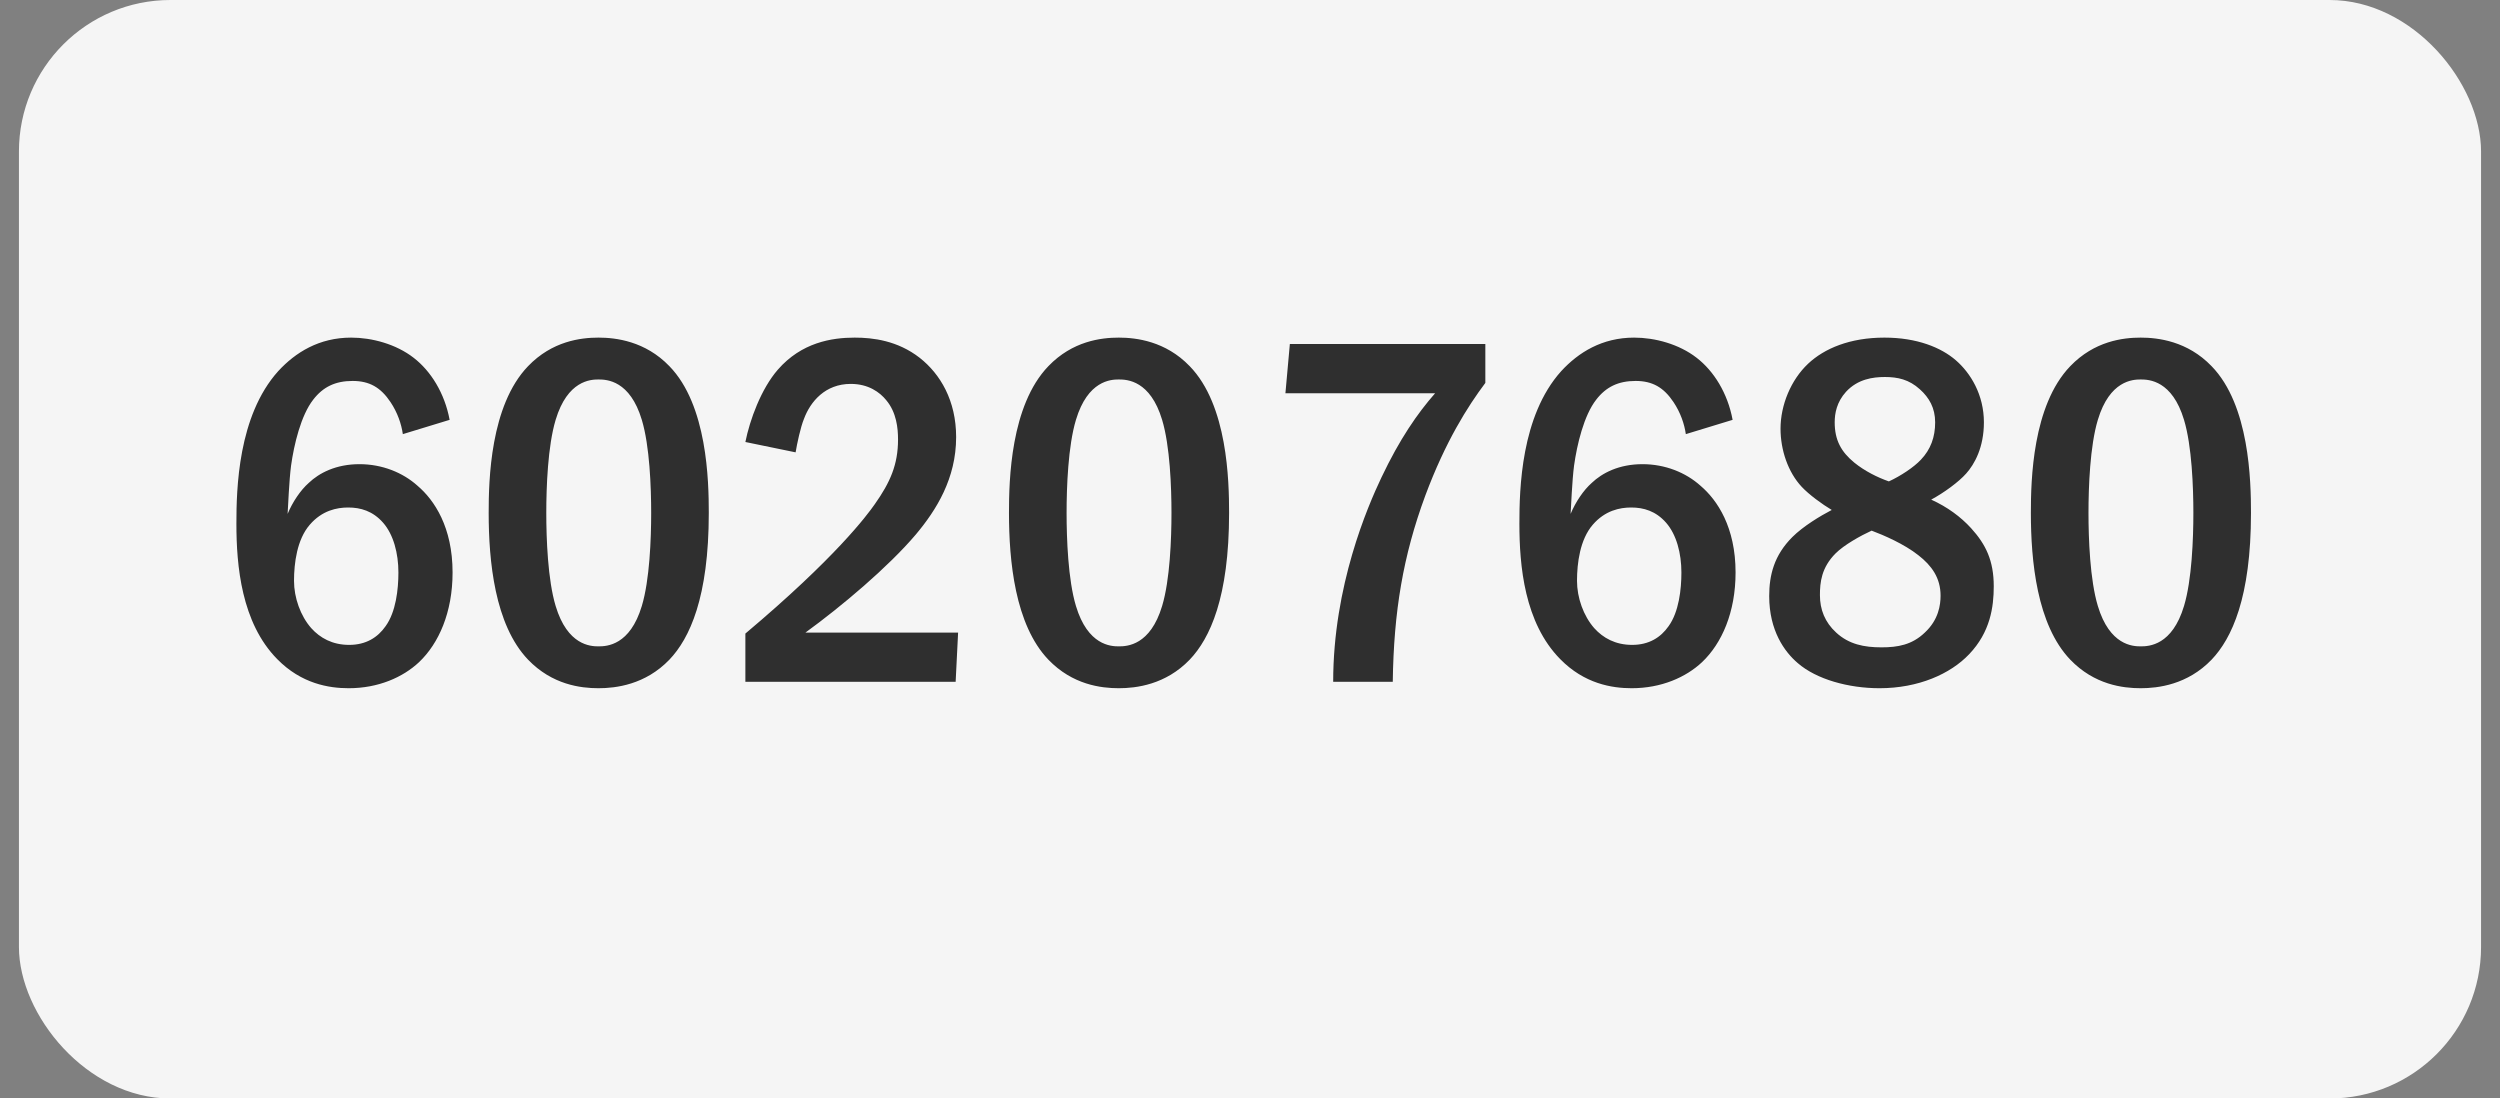
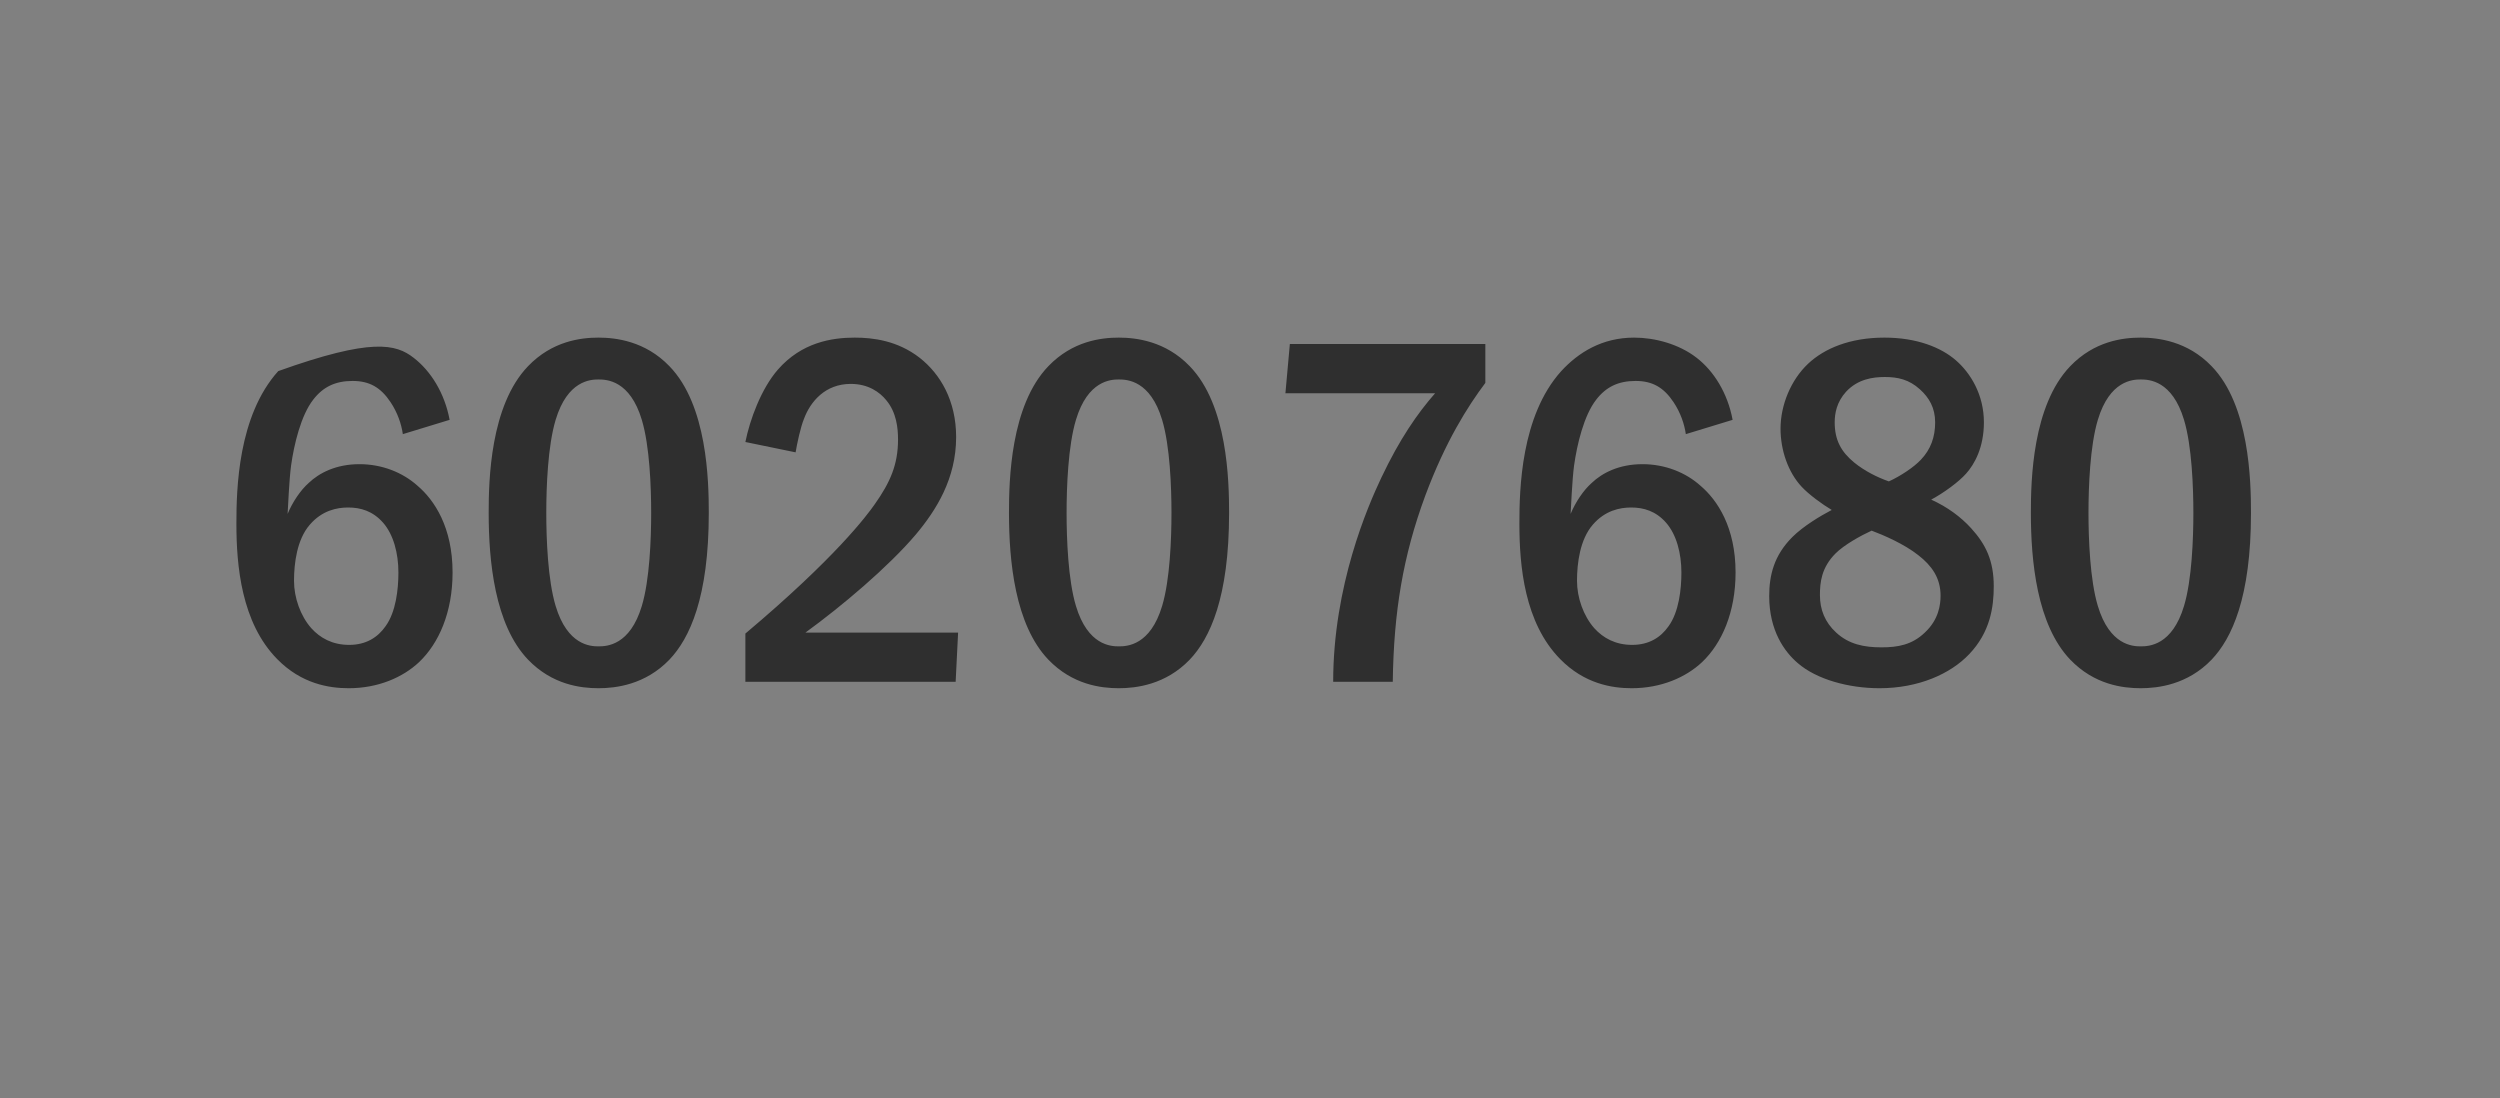
<svg xmlns="http://www.w3.org/2000/svg" width="66" height="29" viewBox="0 0 66 29" fill="none">
  <rect x="0" y="0" width="66" height="29" fill="#808080" stroke="none" />
-   <rect x="0.5" width="65" height="29" rx="4" fill="#F5F5F5" />
-   <path d="M11.87 11.084L10.635 11.461C10.596 11.188 10.492 10.889 10.31 10.616C10.05 10.226 9.751 10.057 9.309 10.057C8.854 10.057 8.529 10.213 8.269 10.551C7.944 10.967 7.762 11.734 7.684 12.293C7.632 12.696 7.606 13.372 7.593 13.567C7.723 13.255 7.931 12.943 8.152 12.748C8.425 12.488 8.867 12.254 9.491 12.254C10.089 12.254 10.635 12.475 11.025 12.826C11.467 13.203 11.948 13.918 11.948 15.114C11.948 16.167 11.584 16.986 11.064 17.48C10.635 17.883 9.985 18.169 9.205 18.169C8.685 18.169 7.957 18.052 7.32 17.402C6.371 16.44 6.241 14.932 6.241 13.827C6.241 12.917 6.28 10.98 7.346 9.797C7.801 9.303 8.425 8.913 9.27 8.913C9.816 8.913 10.453 9.082 10.921 9.446C11.376 9.797 11.74 10.382 11.87 11.084ZM9.192 13.398C8.893 13.398 8.503 13.476 8.178 13.853C7.84 14.243 7.762 14.867 7.762 15.335C7.762 15.777 7.931 16.258 8.217 16.583C8.451 16.843 8.776 17.025 9.218 17.025C9.66 17.025 9.972 16.83 10.18 16.531C10.453 16.154 10.518 15.556 10.518 15.114C10.518 14.607 10.388 14.113 10.115 13.801C9.842 13.489 9.517 13.398 9.192 13.398ZM15.8 8.913C16.255 8.913 17.035 9.004 17.672 9.667C18.673 10.694 18.712 12.696 18.712 13.541C18.712 15.777 18.205 16.856 17.672 17.415C17.035 18.078 16.255 18.169 15.8 18.169C15.332 18.169 14.578 18.078 13.941 17.415C13.057 16.492 12.901 14.802 12.901 13.541C12.901 12.683 12.94 10.707 13.941 9.667C14.578 9.004 15.332 8.913 15.8 8.913ZM15.8 10.018C15.592 10.018 14.981 10.044 14.669 11.084C14.461 11.773 14.422 12.865 14.422 13.541C14.422 14.217 14.461 15.309 14.669 15.998C14.981 17.038 15.592 17.064 15.8 17.064C16.021 17.064 16.632 17.038 16.944 15.998C17.152 15.309 17.191 14.217 17.191 13.541C17.191 12.865 17.152 11.773 16.944 11.084C16.632 10.044 16.021 10.018 15.8 10.018ZM21.004 11.942L19.678 11.669C19.795 11.084 20.094 10.265 20.536 9.758C21.16 9.043 21.953 8.913 22.564 8.913C23.045 8.913 23.695 8.991 24.28 9.446C24.826 9.875 25.242 10.577 25.242 11.539C25.242 12.631 24.722 13.463 24.176 14.113C23.448 14.971 22.213 16.011 21.264 16.7H25.294L25.229 18H19.678V16.726C22.057 14.724 22.889 13.606 23.097 13.307C23.5 12.735 23.708 12.267 23.708 11.604C23.708 11.305 23.669 10.889 23.396 10.564C23.227 10.356 22.928 10.135 22.46 10.135C21.784 10.135 21.394 10.603 21.225 11.058C21.134 11.279 21.043 11.708 21.004 11.942ZM29.536 8.913C29.991 8.913 30.771 9.004 31.408 9.667C32.409 10.694 32.448 12.696 32.448 13.541C32.448 15.777 31.941 16.856 31.408 17.415C30.771 18.078 29.991 18.169 29.536 18.169C29.068 18.169 28.314 18.078 27.677 17.415C26.793 16.492 26.637 14.802 26.637 13.541C26.637 12.683 26.676 10.707 27.677 9.667C28.314 9.004 29.068 8.913 29.536 8.913ZM29.536 10.018C29.328 10.018 28.717 10.044 28.405 11.084C28.197 11.773 28.158 12.865 28.158 13.541C28.158 14.217 28.197 15.309 28.405 15.998C28.717 17.038 29.328 17.064 29.536 17.064C29.757 17.064 30.368 17.038 30.68 15.998C30.888 15.309 30.927 14.217 30.927 13.541C30.927 12.865 30.888 11.773 30.68 11.084C30.368 10.044 29.757 10.018 29.536 10.018ZM34.052 9.082H39.213V10.109C38.745 10.733 38.16 11.656 37.627 13.086C37.042 14.672 36.795 16.141 36.769 18H35.196C35.196 15.465 36.106 13.372 36.47 12.605C36.951 11.591 37.419 10.915 37.887 10.382H33.935L34.052 9.082ZM45.741 11.084L44.506 11.461C44.467 11.188 44.363 10.889 44.181 10.616C43.921 10.226 43.622 10.057 43.18 10.057C42.725 10.057 42.4 10.213 42.14 10.551C41.815 10.967 41.633 11.734 41.555 12.293C41.503 12.696 41.477 13.372 41.464 13.567C41.594 13.255 41.802 12.943 42.023 12.748C42.296 12.488 42.738 12.254 43.362 12.254C43.96 12.254 44.506 12.475 44.896 12.826C45.338 13.203 45.819 13.918 45.819 15.114C45.819 16.167 45.455 16.986 44.935 17.48C44.506 17.883 43.856 18.169 43.076 18.169C42.556 18.169 41.828 18.052 41.191 17.402C40.242 16.44 40.112 14.932 40.112 13.827C40.112 12.917 40.151 10.98 41.217 9.797C41.672 9.303 42.296 8.913 43.141 8.913C43.687 8.913 44.324 9.082 44.792 9.446C45.247 9.797 45.611 10.382 45.741 11.084ZM43.063 13.398C42.764 13.398 42.374 13.476 42.049 13.853C41.711 14.243 41.633 14.867 41.633 15.335C41.633 15.777 41.802 16.258 42.088 16.583C42.322 16.843 42.647 17.025 43.089 17.025C43.531 17.025 43.843 16.83 44.051 16.531C44.324 16.154 44.389 15.556 44.389 15.114C44.389 14.607 44.259 14.113 43.986 13.801C43.713 13.489 43.388 13.398 43.063 13.398ZM50.984 13.19C51.413 13.385 51.764 13.645 52.037 13.944C52.427 14.373 52.635 14.802 52.635 15.478C52.635 16.024 52.544 16.687 51.985 17.272C51.491 17.792 50.646 18.169 49.619 18.169C48.8 18.169 47.955 17.935 47.461 17.506C47.11 17.207 46.707 16.648 46.707 15.738C46.707 15.179 46.837 14.659 47.318 14.178C47.604 13.892 48.059 13.619 48.358 13.463C48.098 13.307 47.76 13.06 47.565 12.852C47.201 12.462 47.006 11.877 47.006 11.318C47.006 10.694 47.279 10.031 47.734 9.602C48.163 9.199 48.839 8.913 49.749 8.913C50.607 8.913 51.244 9.173 51.634 9.511C52.024 9.849 52.375 10.421 52.375 11.149C52.375 11.812 52.128 12.254 51.907 12.501C51.712 12.722 51.322 13.008 50.984 13.19ZM49.866 12.709C50.178 12.566 50.529 12.332 50.711 12.137C50.971 11.864 51.088 11.539 51.088 11.149C51.088 10.772 50.932 10.499 50.685 10.278C50.399 10.018 50.1 9.953 49.762 9.953C49.45 9.953 49.047 10.005 48.735 10.343C48.488 10.616 48.436 10.915 48.436 11.149C48.436 11.617 48.605 11.929 48.956 12.215C49.229 12.436 49.567 12.605 49.866 12.709ZM49.411 14.009C49.125 14.139 48.683 14.386 48.462 14.607C48.085 14.984 48.046 15.374 48.046 15.712C48.046 16.089 48.176 16.427 48.475 16.7C48.813 17.012 49.216 17.09 49.671 17.09C50.1 17.09 50.477 17.025 50.815 16.7C51.179 16.362 51.231 15.972 51.231 15.725C51.231 15.257 50.997 14.932 50.646 14.659C50.269 14.36 49.723 14.126 49.411 14.009ZM56.514 8.913C56.969 8.913 57.749 9.004 58.386 9.667C59.387 10.694 59.426 12.696 59.426 13.541C59.426 15.777 58.919 16.856 58.386 17.415C57.749 18.078 56.969 18.169 56.514 18.169C56.046 18.169 55.292 18.078 54.655 17.415C53.771 16.492 53.615 14.802 53.615 13.541C53.615 12.683 53.654 10.707 54.655 9.667C55.292 9.004 56.046 8.913 56.514 8.913ZM56.514 10.018C56.306 10.018 55.695 10.044 55.383 11.084C55.175 11.773 55.136 12.865 55.136 13.541C55.136 14.217 55.175 15.309 55.383 15.998C55.695 17.038 56.306 17.064 56.514 17.064C56.735 17.064 57.346 17.038 57.658 15.998C57.866 15.309 57.905 14.217 57.905 13.541C57.905 12.865 57.866 11.773 57.658 11.084C57.346 10.044 56.735 10.018 56.514 10.018Z" fill="#2F2F2F" />
+   <path d="M11.87 11.084L10.635 11.461C10.596 11.188 10.492 10.889 10.31 10.616C10.05 10.226 9.751 10.057 9.309 10.057C8.854 10.057 8.529 10.213 8.269 10.551C7.944 10.967 7.762 11.734 7.684 12.293C7.632 12.696 7.606 13.372 7.593 13.567C7.723 13.255 7.931 12.943 8.152 12.748C8.425 12.488 8.867 12.254 9.491 12.254C10.089 12.254 10.635 12.475 11.025 12.826C11.467 13.203 11.948 13.918 11.948 15.114C11.948 16.167 11.584 16.986 11.064 17.48C10.635 17.883 9.985 18.169 9.205 18.169C8.685 18.169 7.957 18.052 7.32 17.402C6.371 16.44 6.241 14.932 6.241 13.827C6.241 12.917 6.28 10.98 7.346 9.797C9.816 8.913 10.453 9.082 10.921 9.446C11.376 9.797 11.74 10.382 11.87 11.084ZM9.192 13.398C8.893 13.398 8.503 13.476 8.178 13.853C7.84 14.243 7.762 14.867 7.762 15.335C7.762 15.777 7.931 16.258 8.217 16.583C8.451 16.843 8.776 17.025 9.218 17.025C9.66 17.025 9.972 16.83 10.18 16.531C10.453 16.154 10.518 15.556 10.518 15.114C10.518 14.607 10.388 14.113 10.115 13.801C9.842 13.489 9.517 13.398 9.192 13.398ZM15.8 8.913C16.255 8.913 17.035 9.004 17.672 9.667C18.673 10.694 18.712 12.696 18.712 13.541C18.712 15.777 18.205 16.856 17.672 17.415C17.035 18.078 16.255 18.169 15.8 18.169C15.332 18.169 14.578 18.078 13.941 17.415C13.057 16.492 12.901 14.802 12.901 13.541C12.901 12.683 12.94 10.707 13.941 9.667C14.578 9.004 15.332 8.913 15.8 8.913ZM15.8 10.018C15.592 10.018 14.981 10.044 14.669 11.084C14.461 11.773 14.422 12.865 14.422 13.541C14.422 14.217 14.461 15.309 14.669 15.998C14.981 17.038 15.592 17.064 15.8 17.064C16.021 17.064 16.632 17.038 16.944 15.998C17.152 15.309 17.191 14.217 17.191 13.541C17.191 12.865 17.152 11.773 16.944 11.084C16.632 10.044 16.021 10.018 15.8 10.018ZM21.004 11.942L19.678 11.669C19.795 11.084 20.094 10.265 20.536 9.758C21.16 9.043 21.953 8.913 22.564 8.913C23.045 8.913 23.695 8.991 24.28 9.446C24.826 9.875 25.242 10.577 25.242 11.539C25.242 12.631 24.722 13.463 24.176 14.113C23.448 14.971 22.213 16.011 21.264 16.7H25.294L25.229 18H19.678V16.726C22.057 14.724 22.889 13.606 23.097 13.307C23.5 12.735 23.708 12.267 23.708 11.604C23.708 11.305 23.669 10.889 23.396 10.564C23.227 10.356 22.928 10.135 22.46 10.135C21.784 10.135 21.394 10.603 21.225 11.058C21.134 11.279 21.043 11.708 21.004 11.942ZM29.536 8.913C29.991 8.913 30.771 9.004 31.408 9.667C32.409 10.694 32.448 12.696 32.448 13.541C32.448 15.777 31.941 16.856 31.408 17.415C30.771 18.078 29.991 18.169 29.536 18.169C29.068 18.169 28.314 18.078 27.677 17.415C26.793 16.492 26.637 14.802 26.637 13.541C26.637 12.683 26.676 10.707 27.677 9.667C28.314 9.004 29.068 8.913 29.536 8.913ZM29.536 10.018C29.328 10.018 28.717 10.044 28.405 11.084C28.197 11.773 28.158 12.865 28.158 13.541C28.158 14.217 28.197 15.309 28.405 15.998C28.717 17.038 29.328 17.064 29.536 17.064C29.757 17.064 30.368 17.038 30.68 15.998C30.888 15.309 30.927 14.217 30.927 13.541C30.927 12.865 30.888 11.773 30.68 11.084C30.368 10.044 29.757 10.018 29.536 10.018ZM34.052 9.082H39.213V10.109C38.745 10.733 38.16 11.656 37.627 13.086C37.042 14.672 36.795 16.141 36.769 18H35.196C35.196 15.465 36.106 13.372 36.47 12.605C36.951 11.591 37.419 10.915 37.887 10.382H33.935L34.052 9.082ZM45.741 11.084L44.506 11.461C44.467 11.188 44.363 10.889 44.181 10.616C43.921 10.226 43.622 10.057 43.18 10.057C42.725 10.057 42.4 10.213 42.14 10.551C41.815 10.967 41.633 11.734 41.555 12.293C41.503 12.696 41.477 13.372 41.464 13.567C41.594 13.255 41.802 12.943 42.023 12.748C42.296 12.488 42.738 12.254 43.362 12.254C43.96 12.254 44.506 12.475 44.896 12.826C45.338 13.203 45.819 13.918 45.819 15.114C45.819 16.167 45.455 16.986 44.935 17.48C44.506 17.883 43.856 18.169 43.076 18.169C42.556 18.169 41.828 18.052 41.191 17.402C40.242 16.44 40.112 14.932 40.112 13.827C40.112 12.917 40.151 10.98 41.217 9.797C41.672 9.303 42.296 8.913 43.141 8.913C43.687 8.913 44.324 9.082 44.792 9.446C45.247 9.797 45.611 10.382 45.741 11.084ZM43.063 13.398C42.764 13.398 42.374 13.476 42.049 13.853C41.711 14.243 41.633 14.867 41.633 15.335C41.633 15.777 41.802 16.258 42.088 16.583C42.322 16.843 42.647 17.025 43.089 17.025C43.531 17.025 43.843 16.83 44.051 16.531C44.324 16.154 44.389 15.556 44.389 15.114C44.389 14.607 44.259 14.113 43.986 13.801C43.713 13.489 43.388 13.398 43.063 13.398ZM50.984 13.19C51.413 13.385 51.764 13.645 52.037 13.944C52.427 14.373 52.635 14.802 52.635 15.478C52.635 16.024 52.544 16.687 51.985 17.272C51.491 17.792 50.646 18.169 49.619 18.169C48.8 18.169 47.955 17.935 47.461 17.506C47.11 17.207 46.707 16.648 46.707 15.738C46.707 15.179 46.837 14.659 47.318 14.178C47.604 13.892 48.059 13.619 48.358 13.463C48.098 13.307 47.76 13.06 47.565 12.852C47.201 12.462 47.006 11.877 47.006 11.318C47.006 10.694 47.279 10.031 47.734 9.602C48.163 9.199 48.839 8.913 49.749 8.913C50.607 8.913 51.244 9.173 51.634 9.511C52.024 9.849 52.375 10.421 52.375 11.149C52.375 11.812 52.128 12.254 51.907 12.501C51.712 12.722 51.322 13.008 50.984 13.19ZM49.866 12.709C50.178 12.566 50.529 12.332 50.711 12.137C50.971 11.864 51.088 11.539 51.088 11.149C51.088 10.772 50.932 10.499 50.685 10.278C50.399 10.018 50.1 9.953 49.762 9.953C49.45 9.953 49.047 10.005 48.735 10.343C48.488 10.616 48.436 10.915 48.436 11.149C48.436 11.617 48.605 11.929 48.956 12.215C49.229 12.436 49.567 12.605 49.866 12.709ZM49.411 14.009C49.125 14.139 48.683 14.386 48.462 14.607C48.085 14.984 48.046 15.374 48.046 15.712C48.046 16.089 48.176 16.427 48.475 16.7C48.813 17.012 49.216 17.09 49.671 17.09C50.1 17.09 50.477 17.025 50.815 16.7C51.179 16.362 51.231 15.972 51.231 15.725C51.231 15.257 50.997 14.932 50.646 14.659C50.269 14.36 49.723 14.126 49.411 14.009ZM56.514 8.913C56.969 8.913 57.749 9.004 58.386 9.667C59.387 10.694 59.426 12.696 59.426 13.541C59.426 15.777 58.919 16.856 58.386 17.415C57.749 18.078 56.969 18.169 56.514 18.169C56.046 18.169 55.292 18.078 54.655 17.415C53.771 16.492 53.615 14.802 53.615 13.541C53.615 12.683 53.654 10.707 54.655 9.667C55.292 9.004 56.046 8.913 56.514 8.913ZM56.514 10.018C56.306 10.018 55.695 10.044 55.383 11.084C55.175 11.773 55.136 12.865 55.136 13.541C55.136 14.217 55.175 15.309 55.383 15.998C55.695 17.038 56.306 17.064 56.514 17.064C56.735 17.064 57.346 17.038 57.658 15.998C57.866 15.309 57.905 14.217 57.905 13.541C57.905 12.865 57.866 11.773 57.658 11.084C57.346 10.044 56.735 10.018 56.514 10.018Z" fill="#2F2F2F" />
</svg>